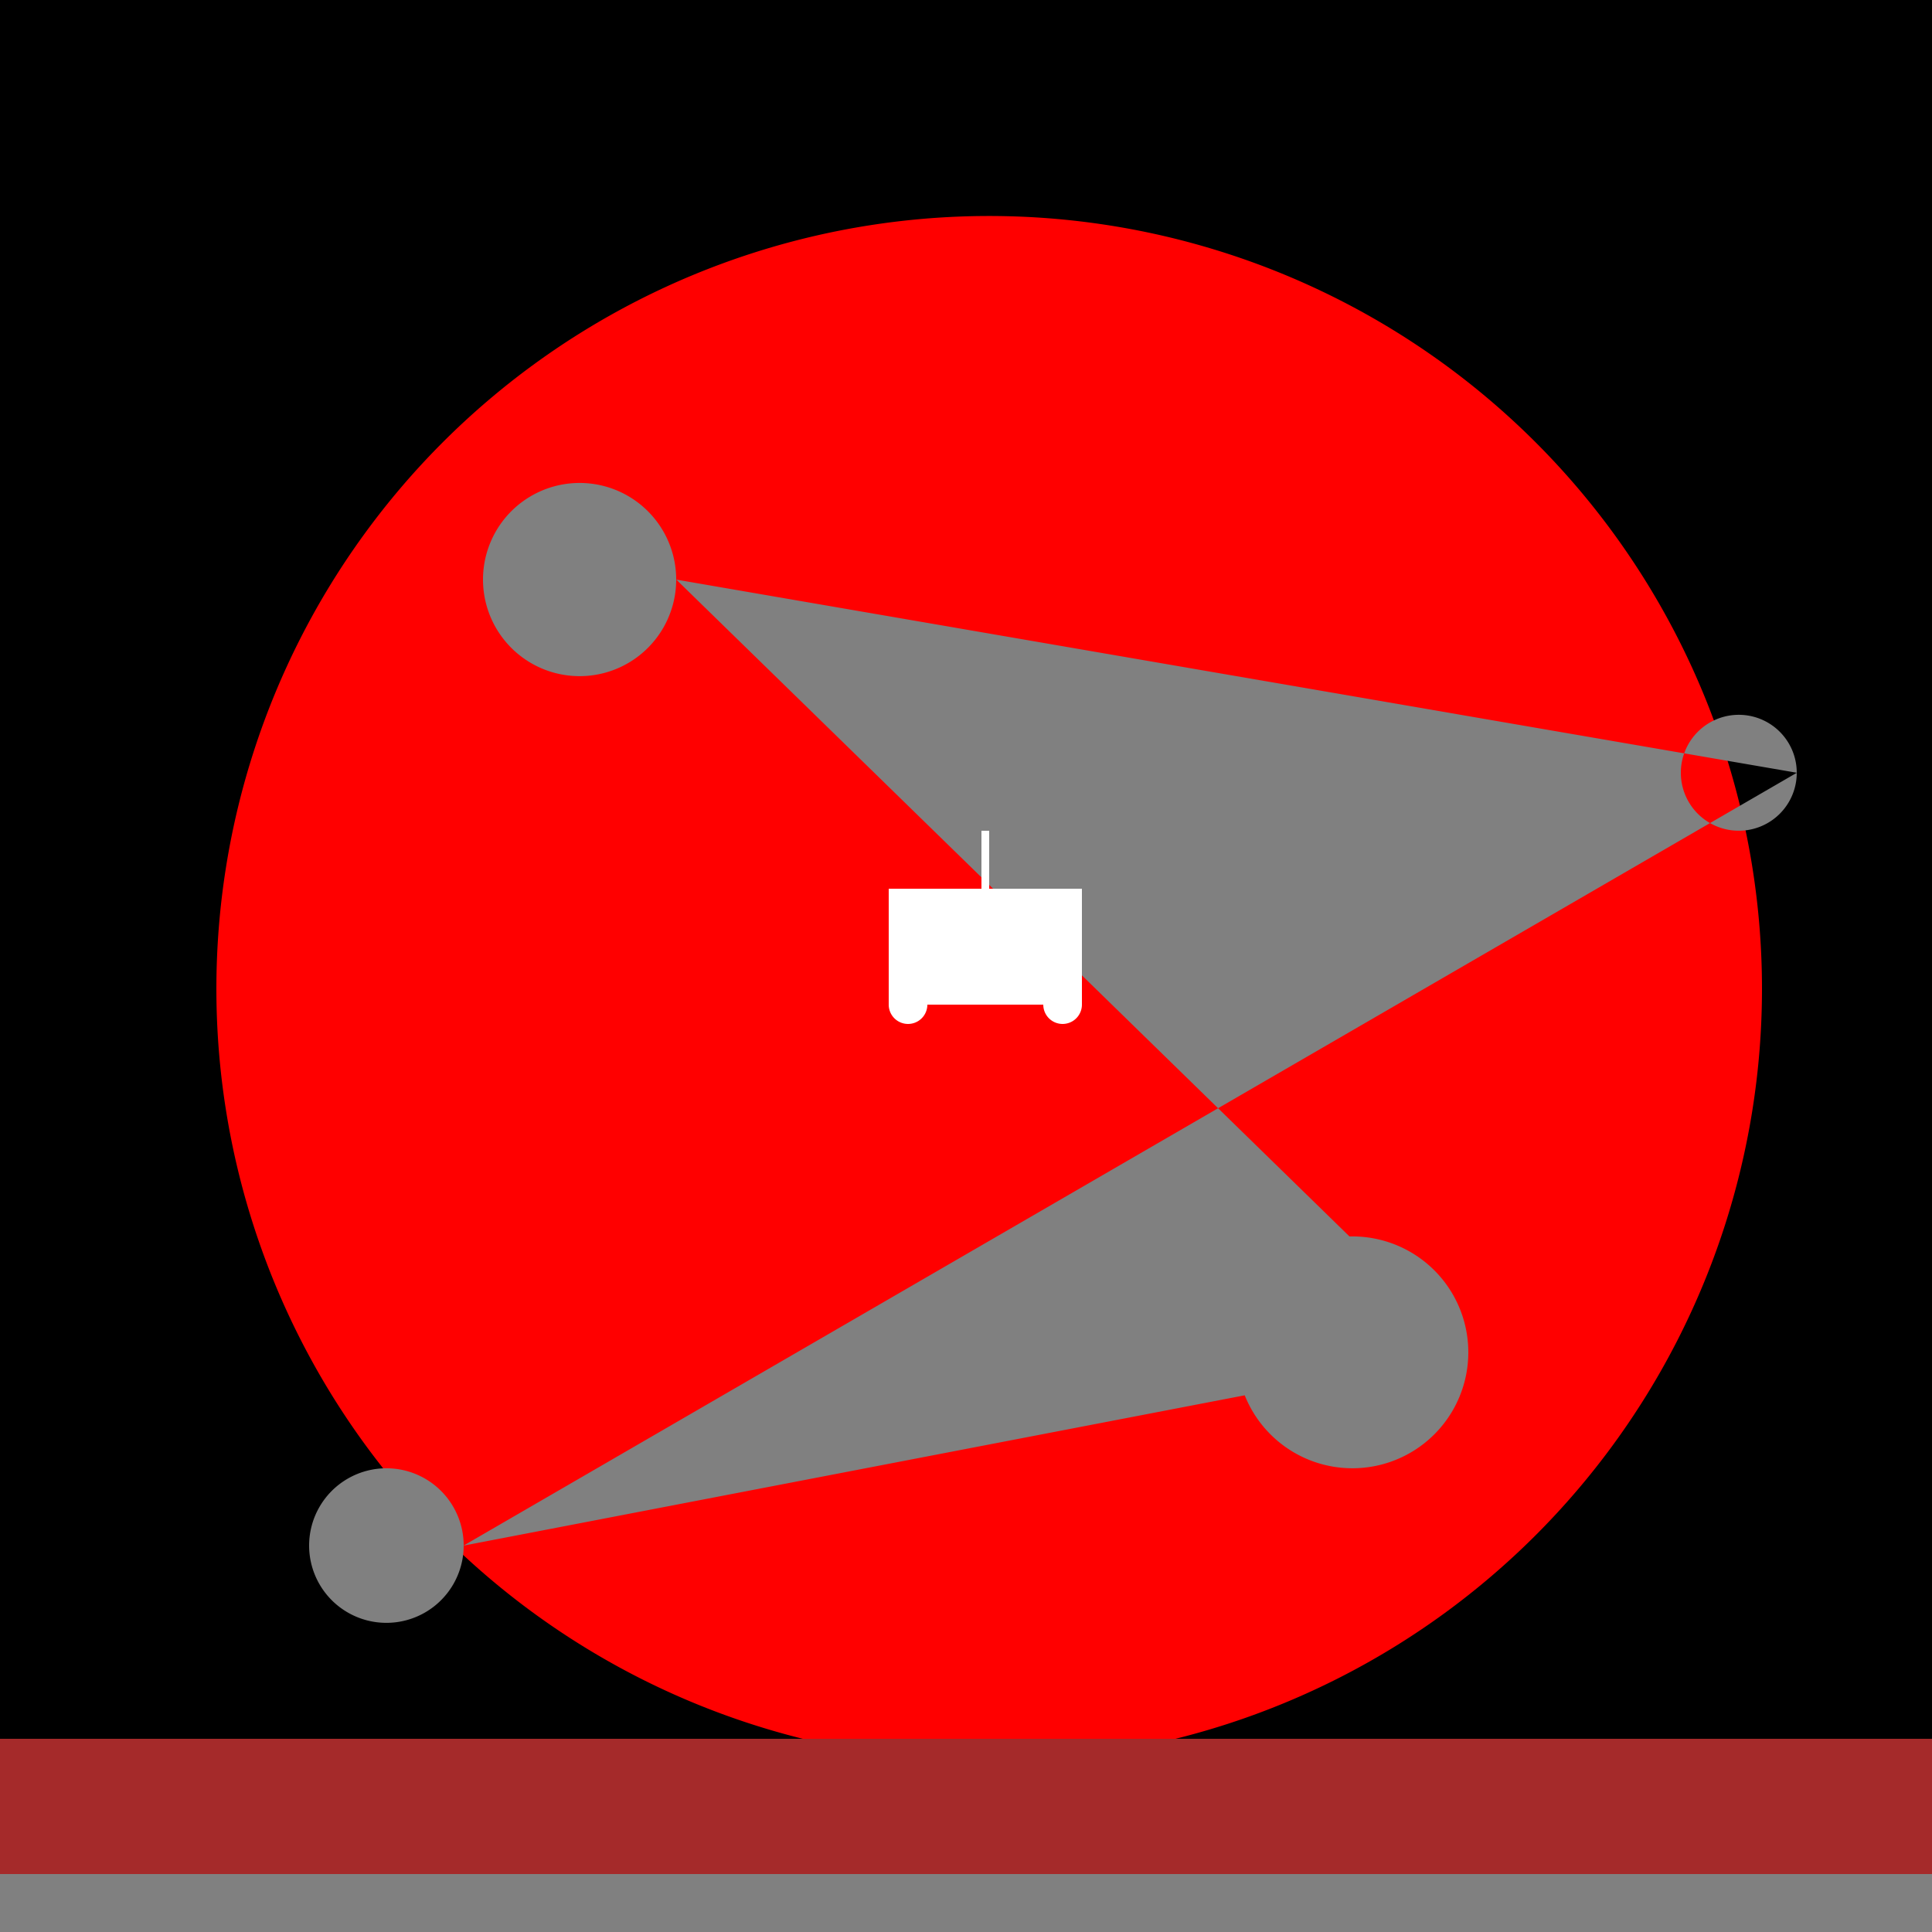
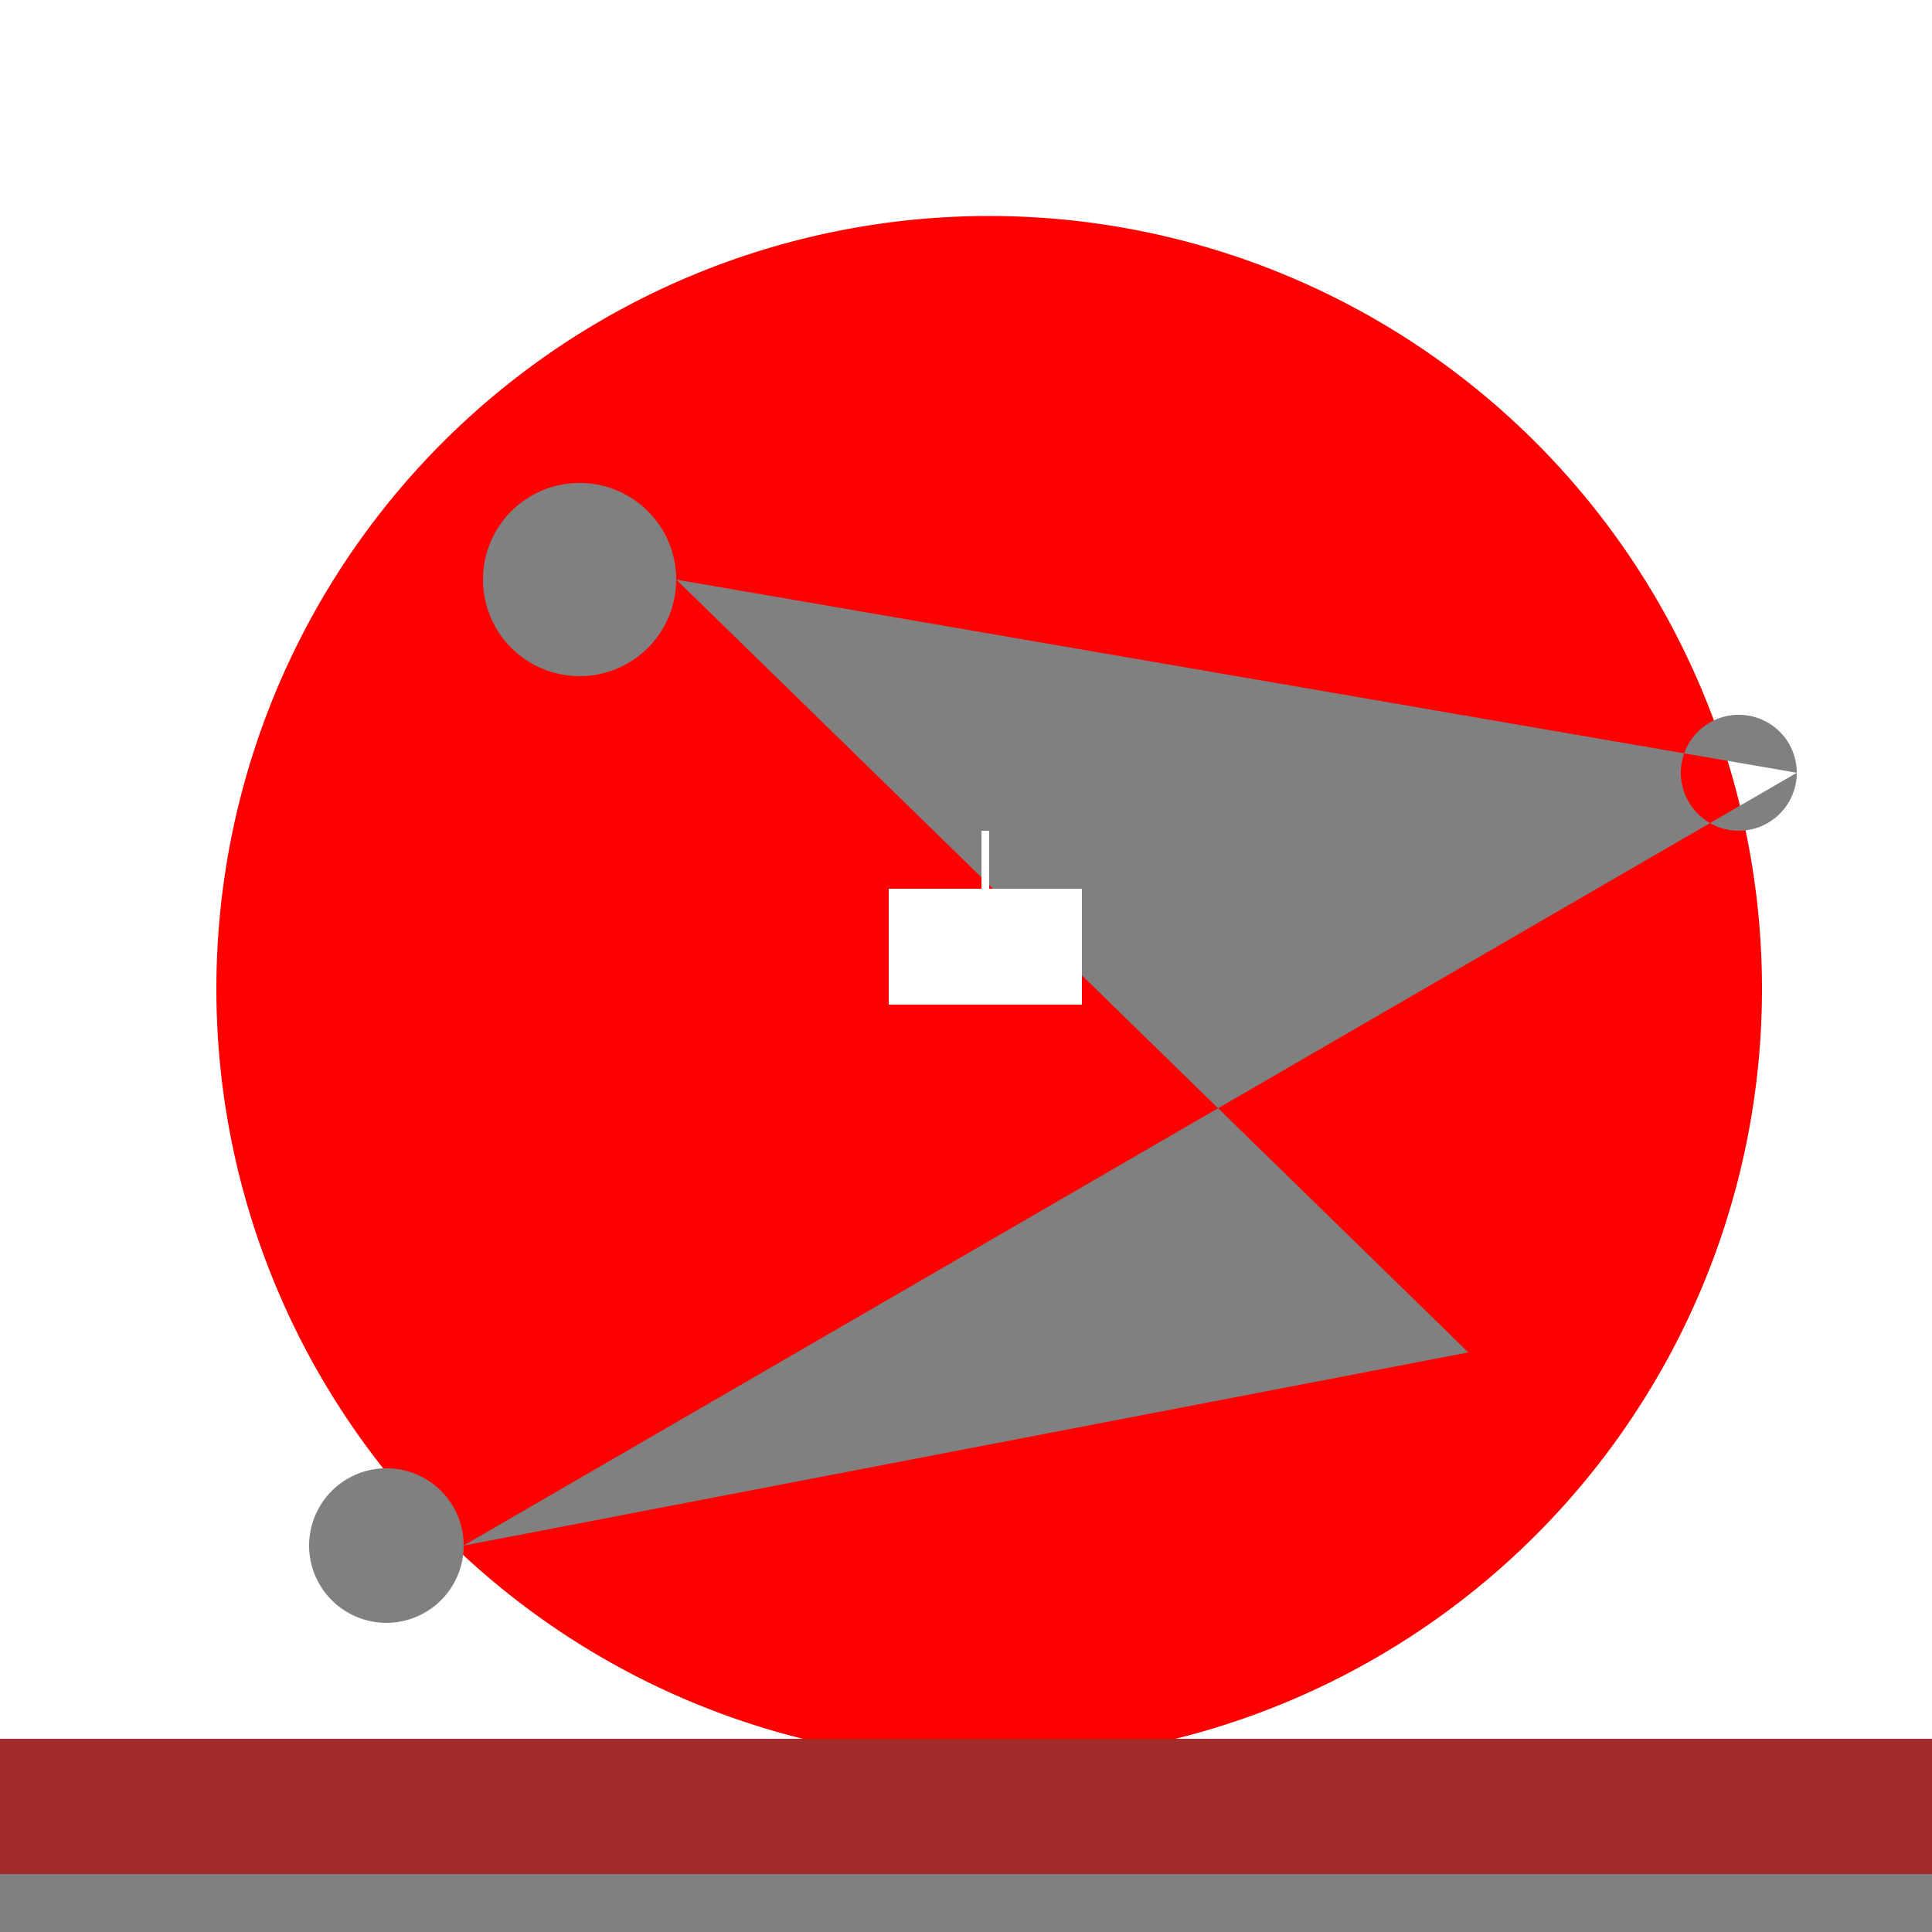
<svg xmlns="http://www.w3.org/2000/svg" width="500" height="500">
  <defs />
  <g>
-     <rect fill="black" stroke="none" x="0" y="0" width="512" height="512" />
    <path fill="red" stroke="none" paint-order="stroke fill markers" d=" M 456 256 A 200 200 0 1 1 456 255.8" />
-     <path fill="gray" stroke="none" paint-order="stroke fill markers" d=" M 175 150 A 25 25 0 1 1 175 149.975 L 380 350 A 30 30 0 1 1 380 349.97 L 120 400 A 20 20 0 1 1 120 399.98 L 465 200 A 15 15 0 1 1 465 199.985" />
+     <path fill="gray" stroke="none" paint-order="stroke fill markers" d=" M 175 150 A 25 25 0 1 1 175 149.975 L 380 350 L 120 400 A 20 20 0 1 1 120 399.98 L 465 200 A 15 15 0 1 1 465 199.985" />
    <rect fill="white" stroke="none" x="230" y="230" width="50" height="30" />
    <path fill="white" stroke="none" paint-order="stroke fill markers" d=" M 265 245 A 10 10 0 1 1 265 244.99" />
-     <path fill="white" stroke="none" paint-order="stroke fill markers" d=" M 240 260 A 5 5 0 1 1 240 259.995 L 280 260 A 5 5 0 1 1 280 259.995" />
    <path fill="none" stroke="white" paint-order="fill stroke markers" d=" M 255 235 L 255 215" stroke-miterlimit="10" stroke-width="2" stroke-dasharray="" />
    <rect fill="brown" stroke="none" x="0" y="450" width="512" height="62" />
    <rect fill="gray" stroke="none" x="0" y="485" width="512" height="27" />
  </g>
</svg>